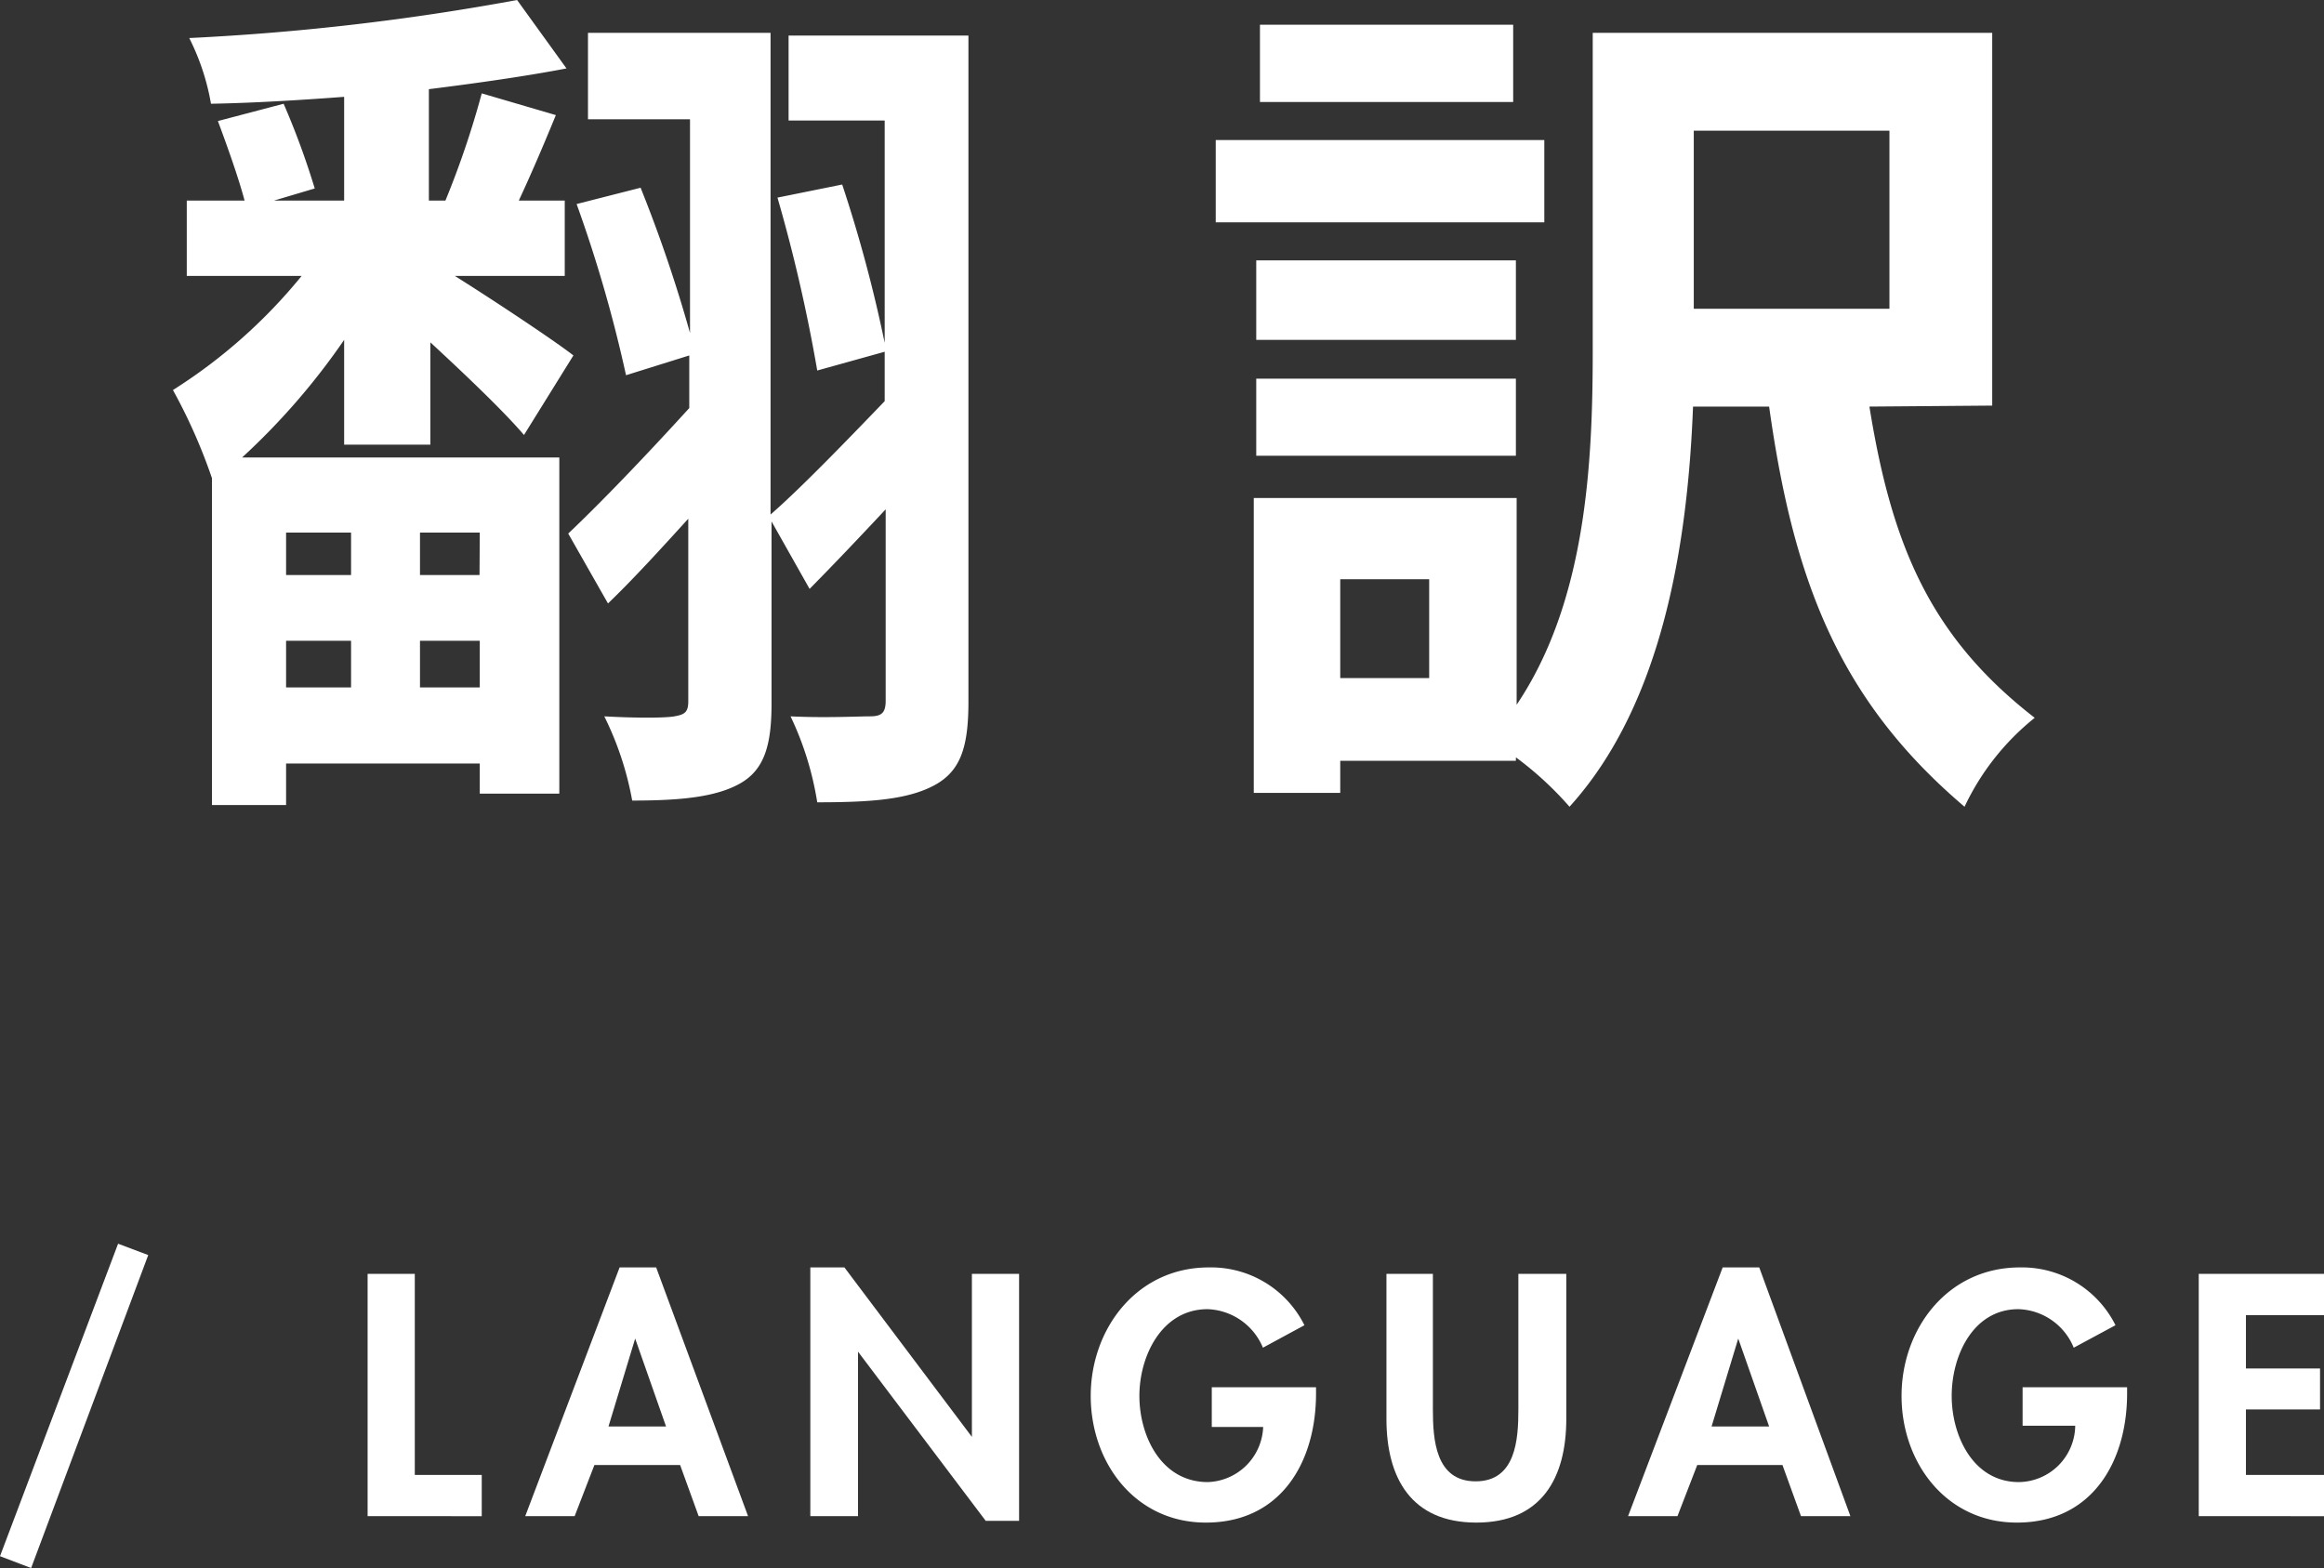
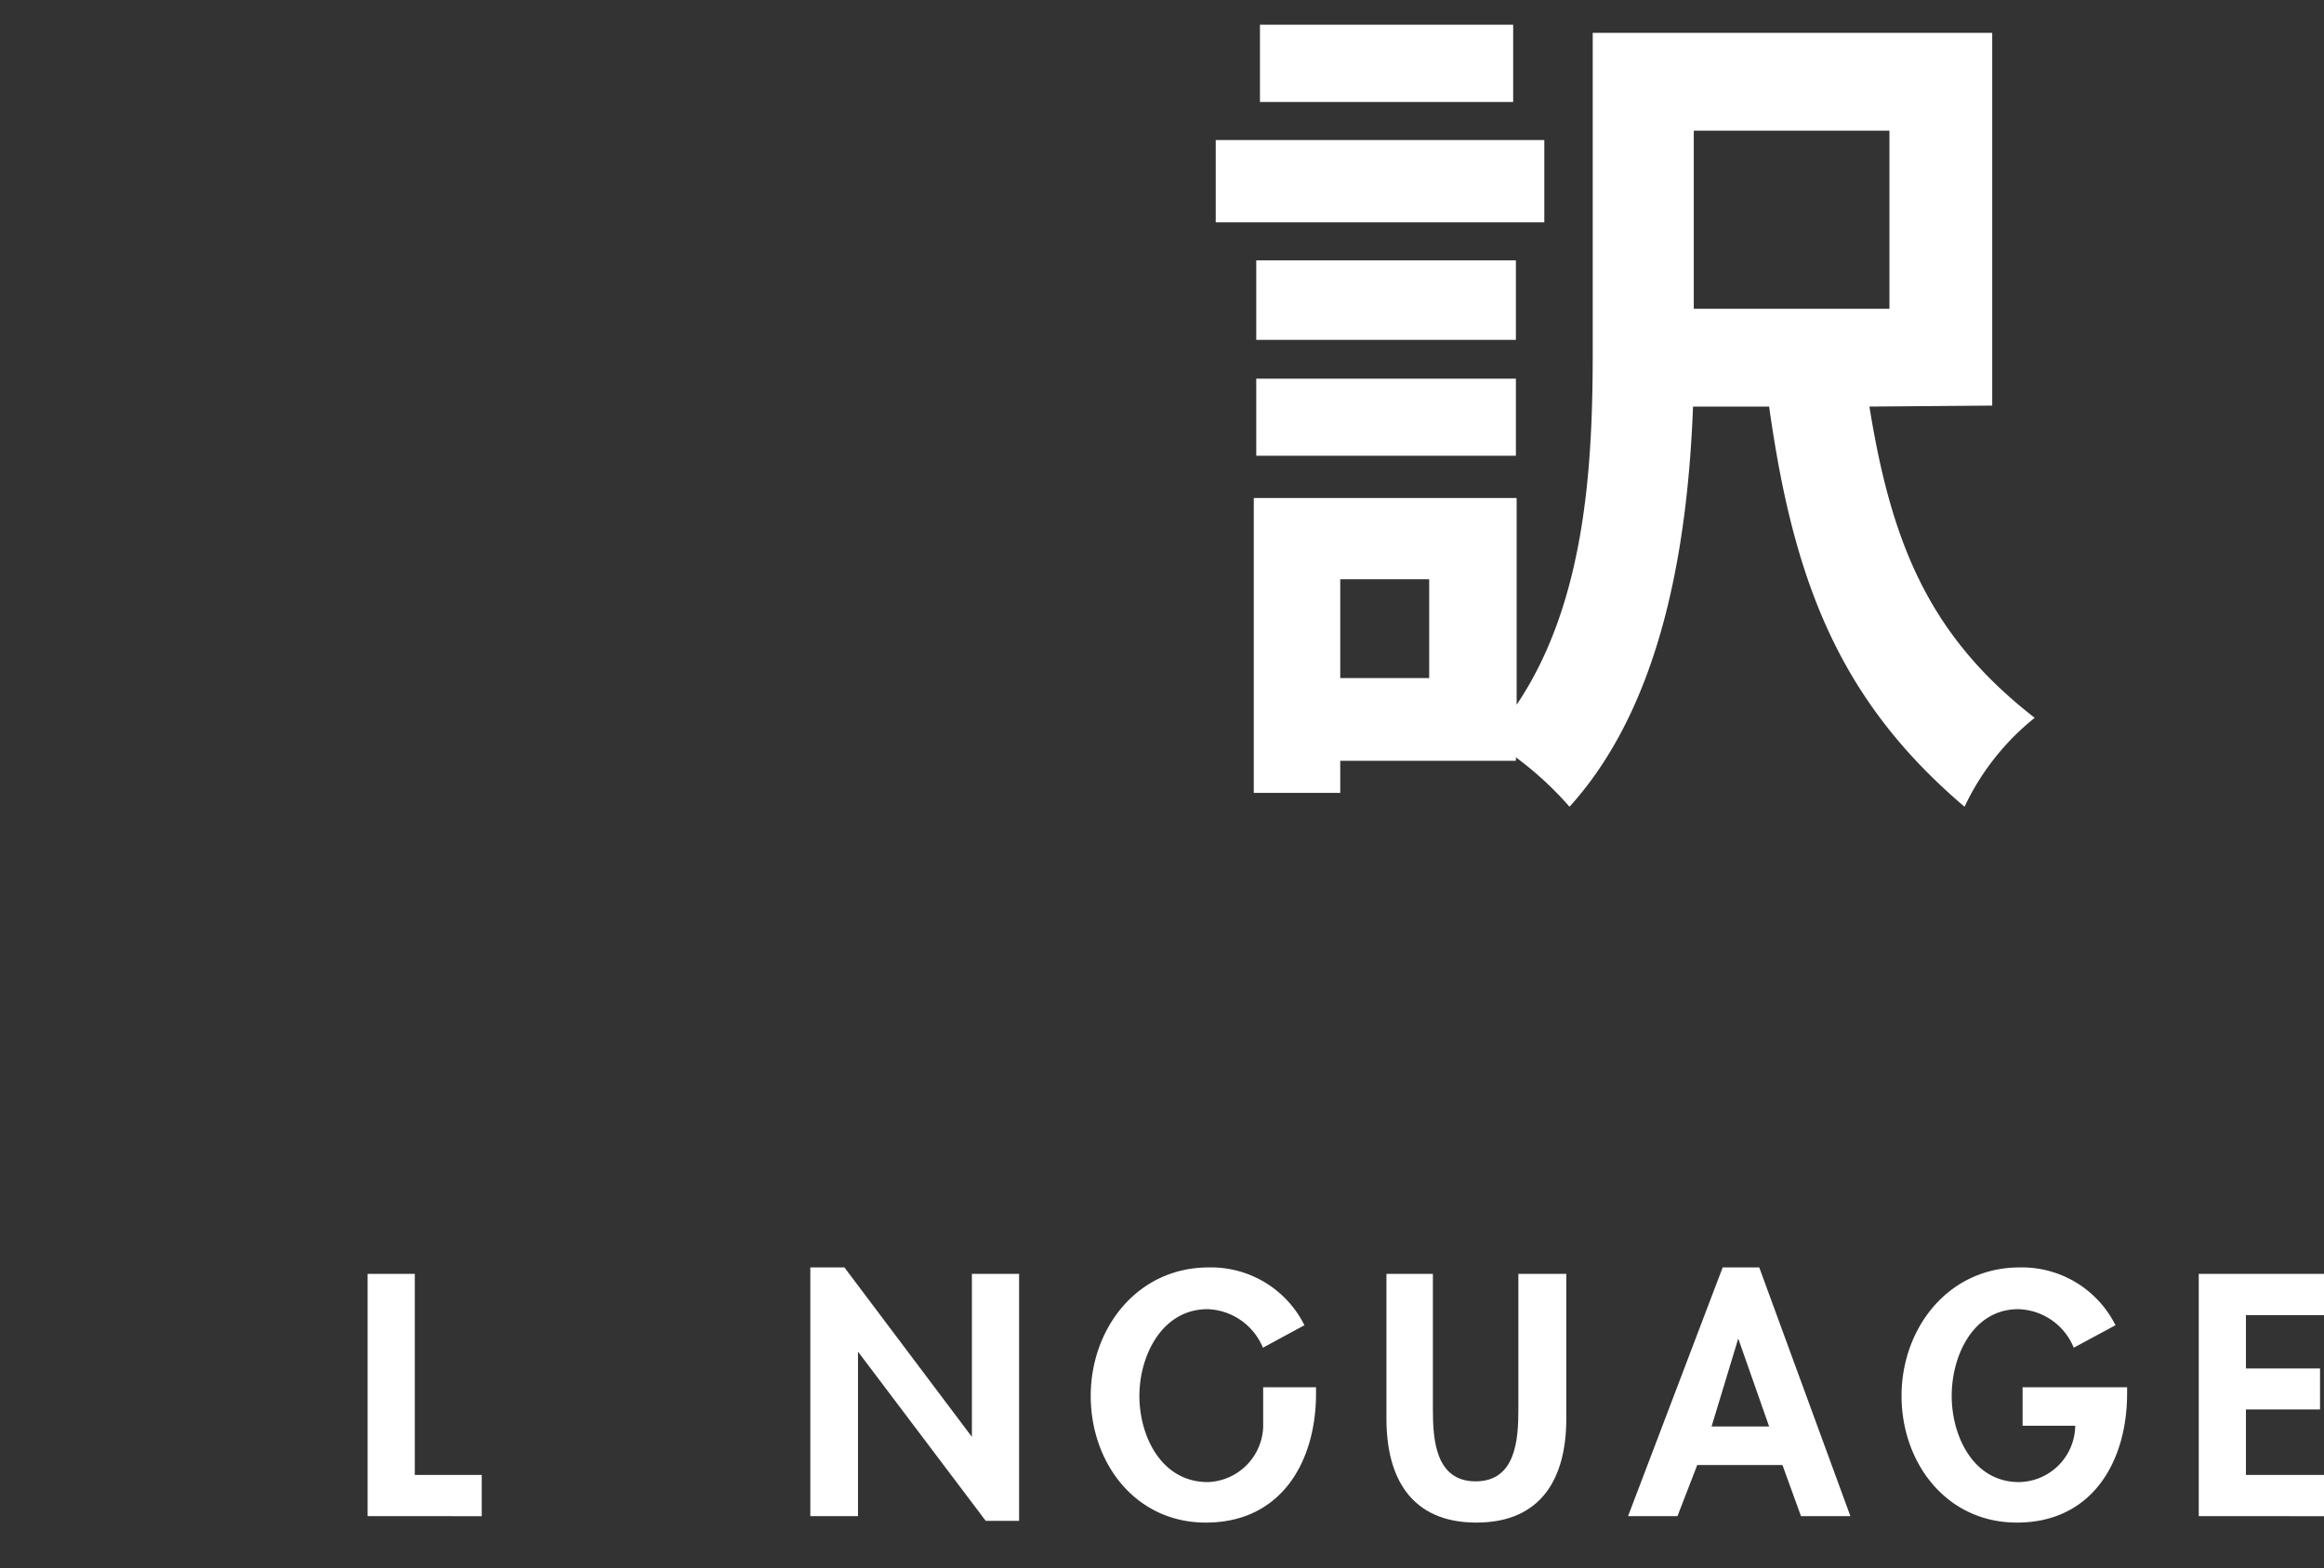
<svg xmlns="http://www.w3.org/2000/svg" width="94.07" height="63.48" viewBox="0 0 94.07 63.48">
  <rect x="0" y="0" width="94.07" height="63.48" fill="#333333" stroke="none" />
  <title>h2_Language</title>
  <g id="レイヤー_2" data-name="レイヤー 2">
    <g id="レイヤー_1-2" data-name="レイヤー 1">
-       <path d="M13.93,13.76A27.88,27.88,0,0,1,9.8,18.52H22.64V32.13H19.42V30.91H11.58v1.68h-3V19.36A22.22,22.22,0,0,0,7,15.79a21.51,21.51,0,0,0,5.21-4.62H7.56V8.12H9.9c-.24-.91-.7-2.2-1.08-3.22l2.66-.7a31.89,31.89,0,0,1,1.26,3.43l-1.65.49h2.84V3.92c-1.86.14-3.71.25-5.39.28a9.45,9.45,0,0,0-.88-2.66A99.3,99.3,0,0,0,20.93,0l2,2.77c-1.61.31-3.57.59-5.57.84V8.12h.67a36.36,36.36,0,0,0,1.47-4.34l3,.88C22,5.88,21.49,7.07,21,8.12h1.86v3.05H18.41c1.72,1.08,4.13,2.69,4.8,3.22l-2,3.22c-.81-.95-2.35-2.42-3.79-3.75V18H13.93Zm-2.35,7.8v1.72h2.63V21.56Zm0,6.27h2.63V25.94H11.58Zm7.84-6.27H17v1.72h2.41Zm0,6.27V25.94H17v1.89Zm19.78.56c0,1.78-.28,2.8-1.36,3.39s-2.59.7-4.76.7A12.68,12.68,0,0,0,32,29c1.36.07,2.76,0,3.22,0s.63-.14.63-.63V20.62c-1.05,1.12-2.07,2.2-3.08,3.22l-1.54-2.73v7.38c0,1.65-.28,2.66-1.26,3.22s-2.42.7-4.38.7A12.75,12.75,0,0,0,24.46,29c1.23.07,2.46.07,2.84,0s.56-.14.56-.6V21c-1.12,1.23-2.2,2.42-3.25,3.43L23,21.6c1.26-1.19,3.08-3.08,4.9-5.08V14.39l-2.56.8a55.37,55.37,0,0,0-2-6.93l2.59-.66a57.46,57.46,0,0,1,2,5.88V4.83H23.8V1.33h7.39v19.5c1.15-1,2.9-2.8,4.62-4.59v-2L33.08,15A64.9,64.9,0,0,0,31.47,8l2.62-.53a56.91,56.91,0,0,1,1.72,6.41v-9H31.92V1.44H39.2Z" style="fill:#fff" />
      <path d="M62.51,9H49.21V5.67h13.3Zm13.16,7.46c.91,5.67,2.49,9.34,6.69,12.6a10.15,10.15,0,0,0-2.84,3.6c-5.11-4.34-6.93-9.2-7.91-16.2H68.53c-.21,5.42-1.19,12-5,16.2a13.61,13.61,0,0,0-2.17-2v.14H54.25V32.1h-3.5V20.16H61.39v8.37c2.83-4.2,3.08-9.84,3.08-14.35V1.33H80.64V16.42Zm-14.31-2.7H50.85V10.54H61.36ZM50.85,15.33H61.36v3.12H50.85Zm10.4-11.2H51V1H61.25Zm-3.4,19.32h-3.6v4h3.6ZM68.56,5.29V12.5h7.92V5.29Z" style="fill:#fff" />
-       <path d="M6,50.81,1.26,63.48,0,63,4.78,50.35Z" style="fill:#fff" />
      <path d="M16.79,59.71H19.5v1.67H14.88V51.57h1.91Z" style="fill:#fff" />
-       <path d="M24.06,59.31l-.8,2.07h-2l3.82-10.07h1.48l3.72,10.07h-2l-.75-2.07Zm1.65-5.12h0l-1.08,3.56h2.33Z" style="fill:#fff" />
      <path d="M32.8,51.31h1.38l5.16,6.86h0v-6.6h1.91v10H39.9l-5.17-6.85h0v6.66H32.8Z" style="fill:#fff" />
-       <path d="M53.27,56.16v.25c0,2.77-1.41,5.23-4.46,5.23-2.86,0-4.66-2.42-4.66-5.13s1.86-5.2,4.78-5.2a4.22,4.22,0,0,1,3.87,2.34l-1.68.91A2.52,2.52,0,0,0,48.88,53c-1.85,0-2.76,1.89-2.76,3.51S47,60,48.89,60a2.32,2.32,0,0,0,2.24-2.23H49.05V56.16Z" style="fill:#fff" />
+       <path d="M53.27,56.16v.25c0,2.77-1.41,5.23-4.46,5.23-2.86,0-4.66-2.42-4.66-5.13s1.86-5.2,4.78-5.2a4.22,4.22,0,0,1,3.87,2.34l-1.68.91A2.52,2.52,0,0,0,48.88,53c-1.85,0-2.76,1.89-2.76,3.51S47,60,48.89,60a2.32,2.32,0,0,0,2.24-2.23V56.16Z" style="fill:#fff" />
      <path d="M56.12,51.57H58v5.49c0,1.21.1,2.91,1.73,2.91s1.73-1.7,1.73-2.91V51.57H63.4v5.87c0,2.39-1,4.2-3.64,4.2s-3.64-1.81-3.64-4.2Z" style="fill:#fff" />
      <path d="M68.7,59.31l-.8,2.07h-2l3.83-10.07h1.48L74.9,61.38h-2l-.75-2.07Zm1.66-5.12h0l-1.08,3.56h2.33Z" style="fill:#fff" />
      <path d="M86.1,56.16v.25c0,2.77-1.42,5.23-4.46,5.23-2.86,0-4.67-2.42-4.67-5.13s1.86-5.2,4.79-5.2a4.23,4.23,0,0,1,3.87,2.34l-1.69.91A2.5,2.5,0,0,0,81.7,53C79.86,53,79,54.89,79,56.51S79.87,60,81.72,60A2.31,2.31,0,0,0,84,57.72H81.87V56.16Z" style="fill:#fff" />
      <path d="M90.91,53.24V55.4h3v1.66h-3v2.65h3.16v1.67H89V51.57h5.07v1.67Z" style="fill:#fff" />
    </g>
  </g>
</svg>